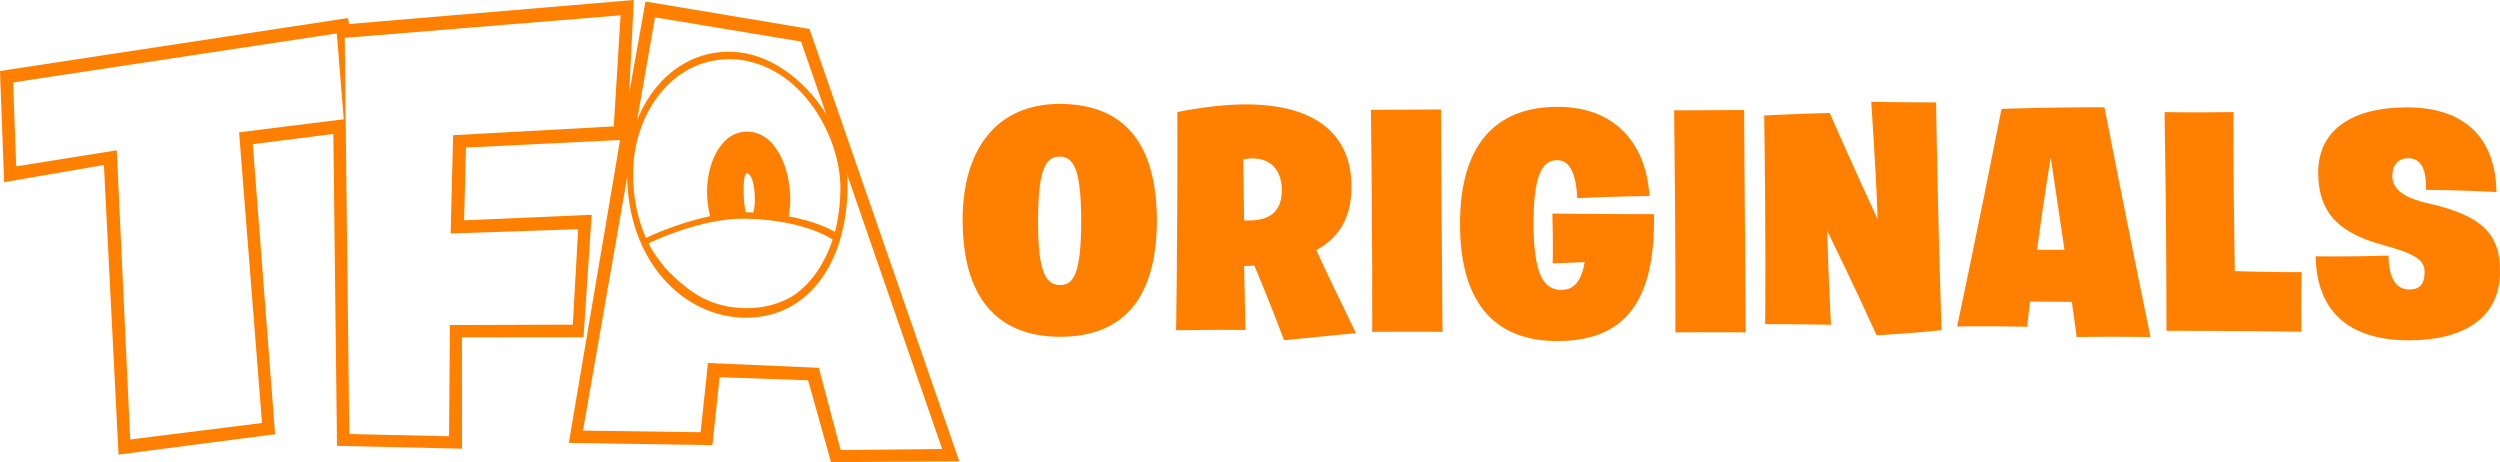
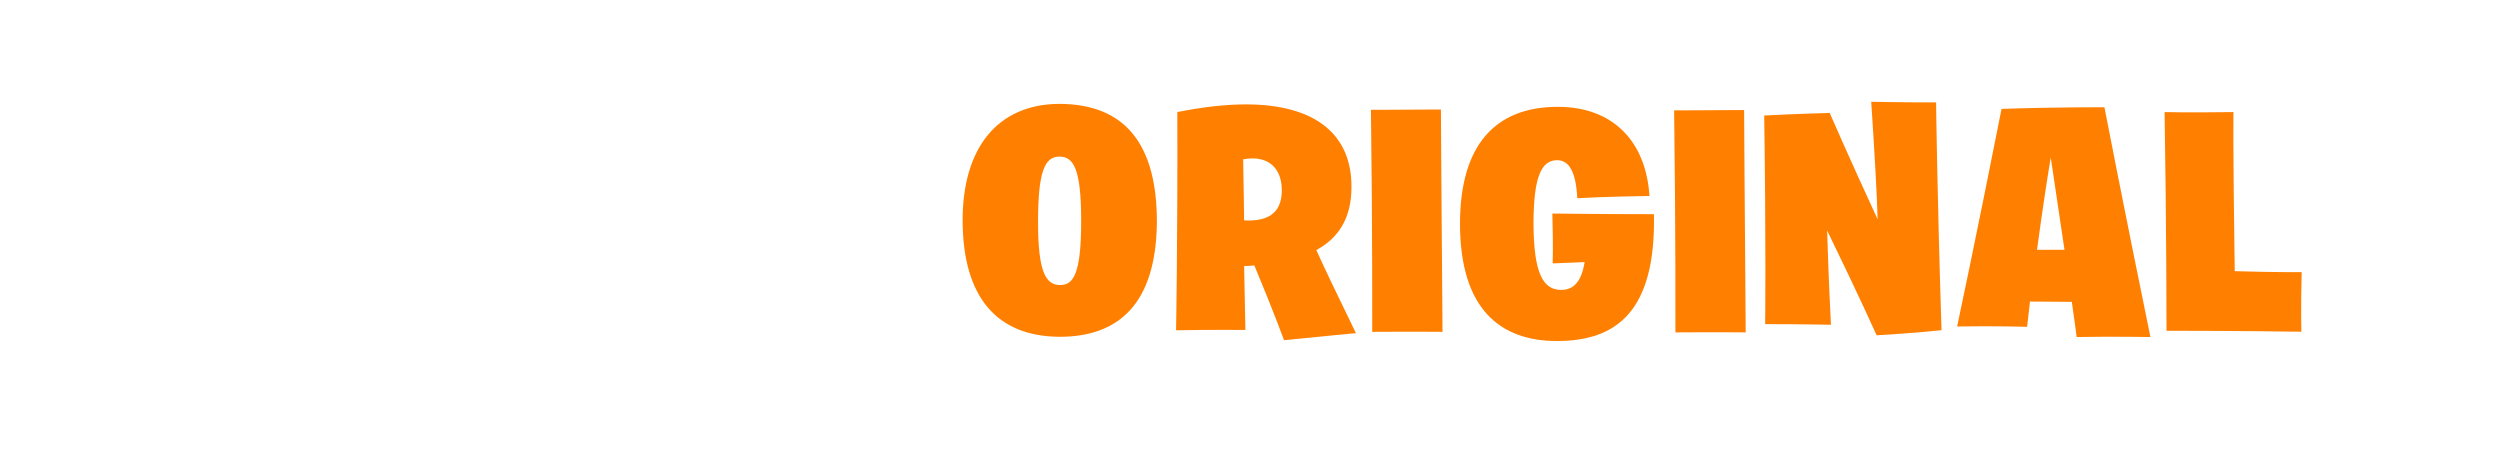
<svg xmlns="http://www.w3.org/2000/svg" version="1.1" width="781.976" height="144.534" viewBox="0,0,781.976,144.534">
  <g transform="translate(150.988,-107.733)">
    <g data-paper-data="{&quot;isPaintingLayer&quot;:true}" fill="#ff7f00" fill-rule="nonzero" stroke="none" stroke-linecap="butt" stroke-linejoin="miter" stroke-miterlimit="10" stroke-dasharray="" stroke-dashoffset="0" style="mix-blend-mode: normal">
      <g stroke-width="0.265">
        <path d="M461.186,209.852c0,0 5.996,-28.082 13.891,-68.055c16.989,-0.6 32.179,-0.5 32.179,-0.5c0,0 6.396,32.978 14.391,71.853c0,0 -11.393,-0.2 -23.085,0c0,0 -0.4,-3.498 -1.499,-10.993c-3.198,0 -7.495,-0.1 -13.091,-0.1l-0.899,7.895c0,0 -10.293,-0.3 -21.886,-0.1zM486.17,185.868h8.594l-4.297,-28.881c-0.899,5.297 -2.498,15.59 -4.297,28.881z" />
        <path d="M335.969,214.401c-17.588,0 -30.28,-9.894 -30.28,-36.676c0,-24.584 10.993,-36.576 30.58,-36.576c17.289,0 27.582,10.793 28.681,27.882c0,0 -14.291,0.2 -22.585,0.7c-0.4,-8.295 -2.598,-11.892 -6.296,-11.892c-4.897,0 -7.395,5.097 -7.395,19.987c0.1,15.49 2.998,20.587 8.694,20.587c3.698,0 6.296,-2.398 7.295,-8.694l-9.993,0.4c0,0 0.2,-4.997 -0.1,-15.59c0,0 15.79,0.2 31.779,0.2c0.6,30.18 -11.492,39.674 -30.38,39.674z" />
        <path d="M278.23,211.535c0,0 0.1,-30.58 -0.4,-69.455c0,0 7.695,0 21.886,-0.1c0,0 0.2,33.478 0.5,69.554c0,0 -8.894,-0.1 -21.986,0z" />
        <path d="M526.675,211.196c0,0 0,-32.807 -0.598,-68.406c0,0 6.881,0.199 21.539,0c0,0 -0.2,8.975 0.399,49.759c13.063,0.399 20.941,0.299 20.941,0.299c-0.299,11.468 -0.1,18.647 -0.1,18.647c-19.245,-0.299 -42.18,-0.299 -42.18,-0.299z" />
        <path d="M401.137,209.118c0,0 0.3,-24.784 -0.3,-65.257c0,0 9.494,-0.5 20.487,-0.799c0,0 5.496,12.692 14.99,33.278c-0.2,-7.195 -0.799,-18.688 -1.999,-36.776c0,0 9.194,0.2 20.287,0.2c0,0 0.3,26.882 1.699,71.253c0,0 -8.195,0.899 -20.287,1.599c0,0 -5.796,-12.892 -15.49,-32.779c0.2,6.596 0.5,15.89 1.199,29.481c0,0 -9.194,-0.2 -20.587,-0.2z" />
        <path d="M150.117,177.203c-0.2,-22.985 10.793,-36.876 30.18,-36.976c21.486,0 30.58,13.691 30.58,36.876c-0.2,25.683 -11.992,35.976 -30.38,35.976c-19.887,-0.1 -30.18,-12.592 -30.38,-35.877zM187.193,176.804c0,-16.289 -2.398,-20.087 -6.796,-20.087c-4.597,0 -6.696,4.597 -6.696,20.487c0,15.29 2.299,19.687 6.896,19.687c4.197,0 6.596,-3.498 6.596,-20.087z" />
        <path d="M250.653,214.137c0,0 -3.298,-8.994 -9.294,-23.385c0,0 -1.699,0.2 -3.198,0.2l0.4,19.987c0,0 -10.993,-0.1 -21.686,0.1c0,0 0.5,-26.183 0.4,-68.255c7.995,-1.599 15.19,-2.398 21.486,-2.398c21.386,0 33.078,9.194 32.978,25.883c0,9.894 -4.197,15.99 -10.993,19.687c2.199,4.897 6.196,13.291 12.392,25.983c0,0 -8.894,0.799 -22.485,2.199zM238.161,176.662c7.095,0.4 11.792,-1.999 11.792,-9.394c0,-5.796 -2.998,-9.993 -9.194,-9.993c-0.899,0 -1.799,0.1 -2.898,0.3c0.2,10.493 0.3,19.087 0.3,19.087z" />
-         <path d="M602.505,214.178c-19.387,0 -28.881,-9.594 -29.181,-26.283c0,0 8.594,0.2 22.785,-0.2c0.1,6.696 2.099,10.593 6.496,10.593c3.098,0 4.797,-1.499 4.797,-5.396c0,-3.598 -2.299,-5.596 -12.892,-8.494c-13.291,-3.598 -20.387,-9.594 -20.387,-22.685c0,-13.791 11.293,-20.387 27.482,-20.387c18.088,-0.1 27.982,9.294 28.281,26.483c0,0 -9.494,-0.6 -22.086,-0.7c0.3,-6.995 -1.899,-9.894 -5.496,-9.894c-3.198,0 -4.997,2.099 -4.997,5.496c0,4.197 3.398,6.895 11.492,8.694c16.489,3.798 22.285,9.494 22.185,21.286c0,14.59 -11.492,21.486 -28.481,21.486z" />
        <path d="M373.067,211.702c0,0 0.1,-30.58 -0.4,-69.455c0,0 7.695,0 21.886,-0.1c0,0 0.2,33.478 0.5,69.554c0,0 -8.894,-0.1 -21.986,0z" />
      </g>
      <g>
-         <path d="M82.556,174.135c0.71,0.013 1.407,0.034 2.089,0.062c0.418,-1.399 0.583,-3.514 0.438,-5.733c-0.201,-3.089 -1.001,-6.63 -2.552,-6.519c-0.762,0.055 -1.019,3.546 -0.901,6.722c0.077,2.082 0.316,4.097 0.679,5.465c0.082,0.001 0.165,0.002 0.247,0.004zM110.171,180.27c1.063,-4.006 1.664,-8.443 1.716,-13.316c0.111,-10.466 -4.689,-22.188 -12.098,-30.149c-6.239,-6.703 -14.356,-10.557 -22.669,-10.557c-18.184,0 -30.172,17.388 -30.087,36.122c0.034,7.51 1.513,14.126 4.021,19.783c0.965,-0.464 9.884,-4.673 20.079,-6.802c-0.637,-2.455 -0.927,-4.97 -0.965,-7.201c-0.151,-8.752 4.018,-19.237 12.472,-19.237c9.051,0 13.645,11.509 13.561,21.533c-0.013,1.503 -0.163,3.216 -0.509,4.958c7.549,1.403 12.266,3.616 14.479,4.865zM81.998,176.133c-13.916,-0.252 -30.114,7.684 -30.114,7.684h-0c0,0 0.243,0.501 0.684,1.311c-0.223,-0.379 -0.425,-0.733 -0.605,-1.055c1.006,1.995 2.144,3.861 3.394,5.593c-1.22,-1.76 -2.188,-3.435 -2.789,-4.538c1.484,2.523 3.879,6.133 6.653,8.579c6.537,6.432 13.32,10.406 23.381,10.406c5.434,0 10.243,-1.335 14.368,-3.769c3.356,-2.247 6.198,-5.294 8.489,-8.986c0.003,-0.005 0.006,-0.01 0.009,-0.015c0.655,-1.059 1.517,-2.724 2.296,-4.298c0.633,-1.388 1.201,-2.845 1.698,-4.37c-1.635,-1.09 -10.238,-6.229 -27.463,-6.541zM45.157,162.212c-0.09,-19.867 12.623,-38.307 31.908,-38.307c19.284,0 37.289,21.712 37.071,42.158c-0.259,24.336 -12.569,41.052 -31.853,41.052c-19.284,0 -37.002,-17.526 -37.126,-44.903z" stroke-width="0" />
-         <path d="M-113.911,249.917l-4.573,-90.586l-31.213,5.372l-1.291,-34.771l108.842,-16.552l0.337,1.872l89.069,-7.52l-1.454,29.216l5.116,-28.73l51.285,8.573l46.855,135.234l-40.117,0.241l-7.166,-25.582l-27.688,-0.963l-2.246,21.248l-44.908,-0.706l16.034,-94.748l-48.213,2.369l-0.592,22.768l39.913,-1.74l-2.551,38.31l-38.031,0.027l0.023,34.83l-39.093,-0.888l-1.151,-97.559l-25.201,3.179l6.979,90.743zM-69.036,240.042l-7.169,-90.929l32.729,-4.072l-2.154,-26.865l-101.252,15.329l0.961,26.262l31.448,-5.025l4.214,90.459zM40.999,147.263l2.121,-34.746l-86.286,7.054l1.429,123.918l31.209,0.714l0.27,-34.797l38.44,-0.127l1.678,-29.86l-39.896,1.341l0.784,-30.734zM68.167,242.932l2.289,-21.651l34.673,1.499l6.827,25.72l31.756,-0.329l-44.127,-127.444l-45.689,-7.565l-22.536,129.265z" stroke-width="NaN" />
-         <path d="M-10.208,209.403l-0.053,0.349l0.003,-0.349z" stroke-width="0" />
-       </g>
+         </g>
    </g>
  </g>
</svg>